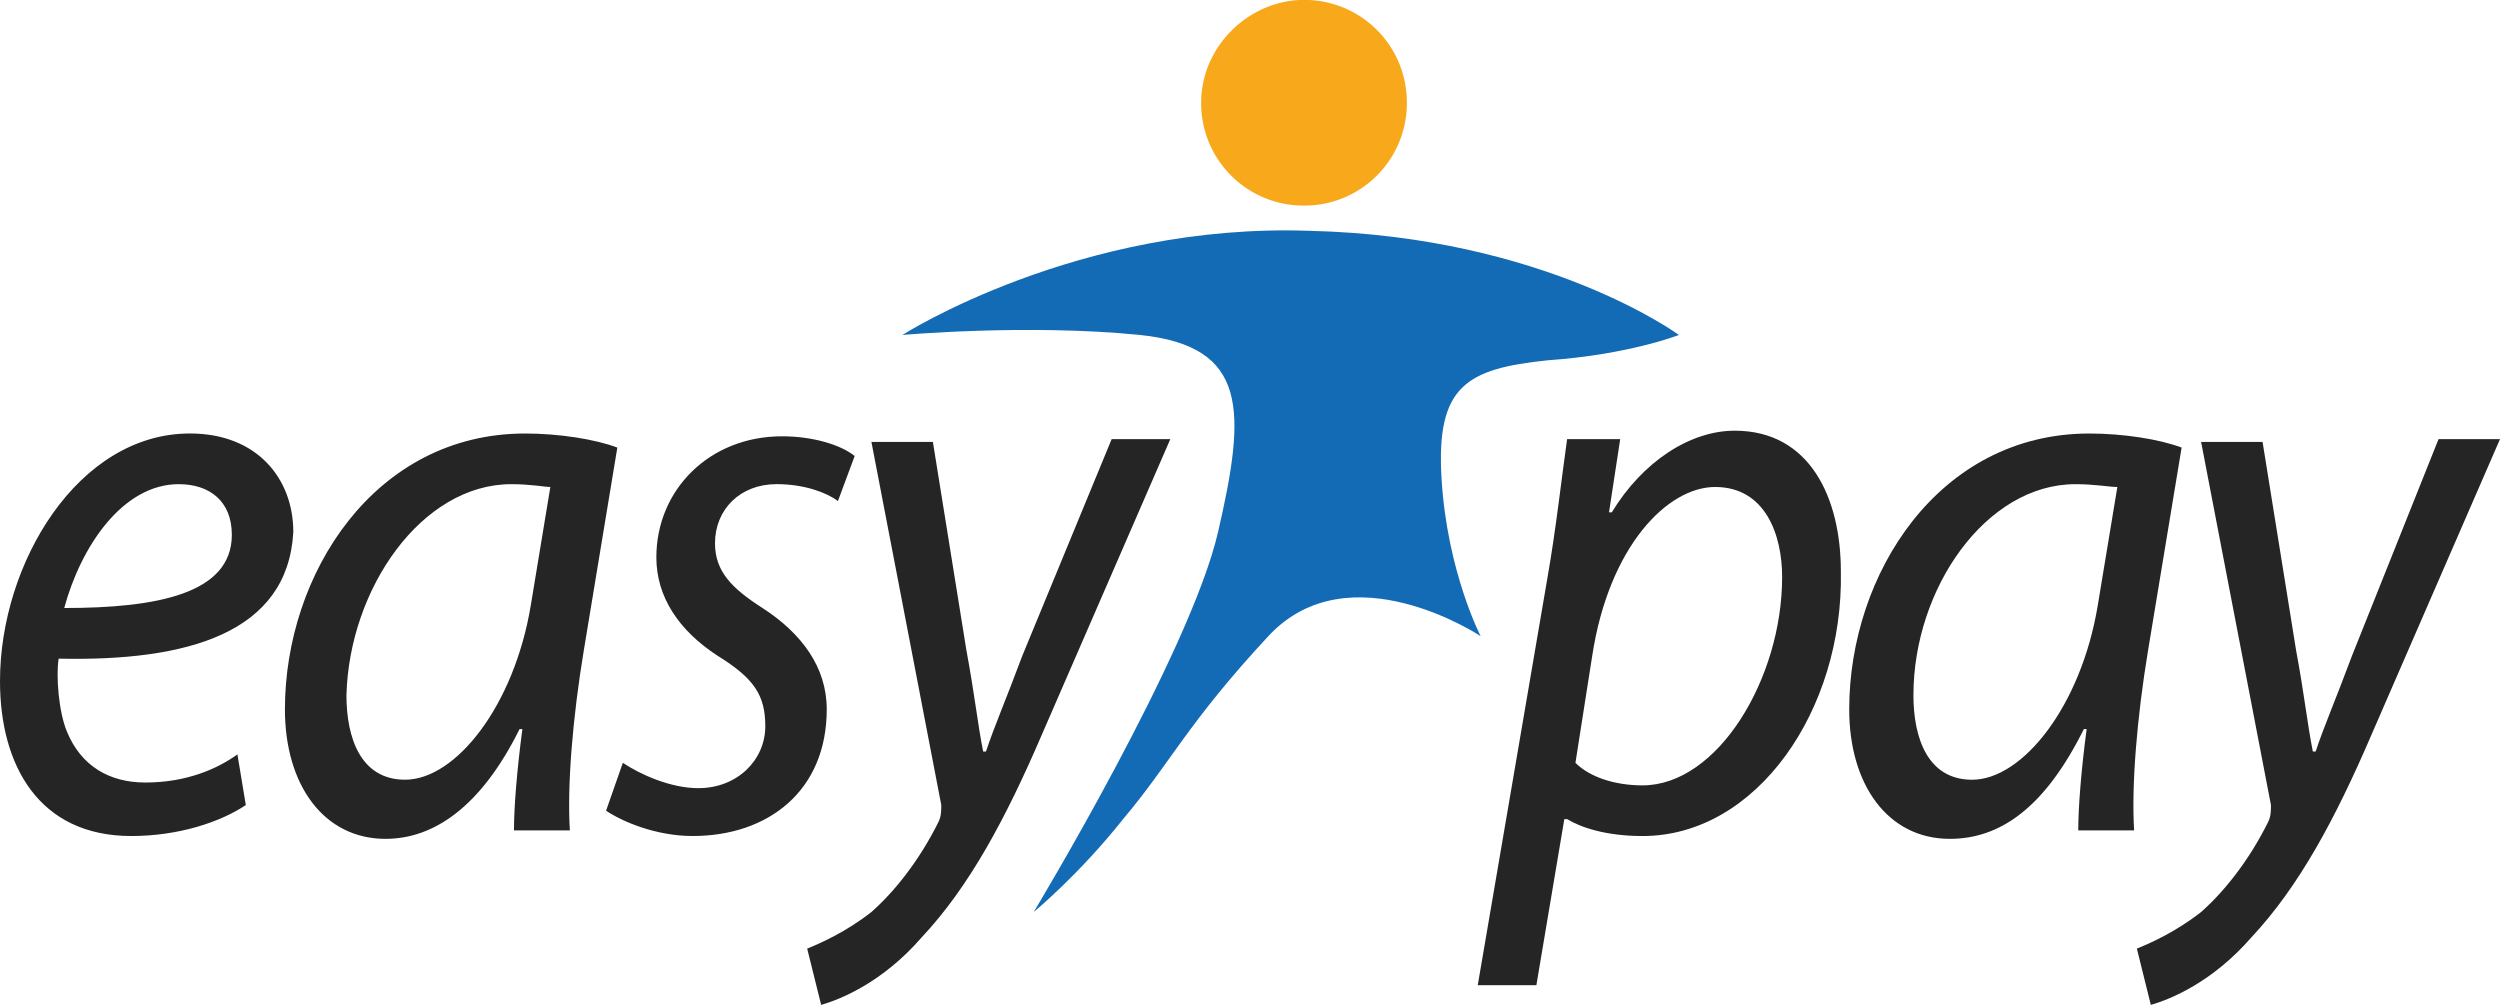
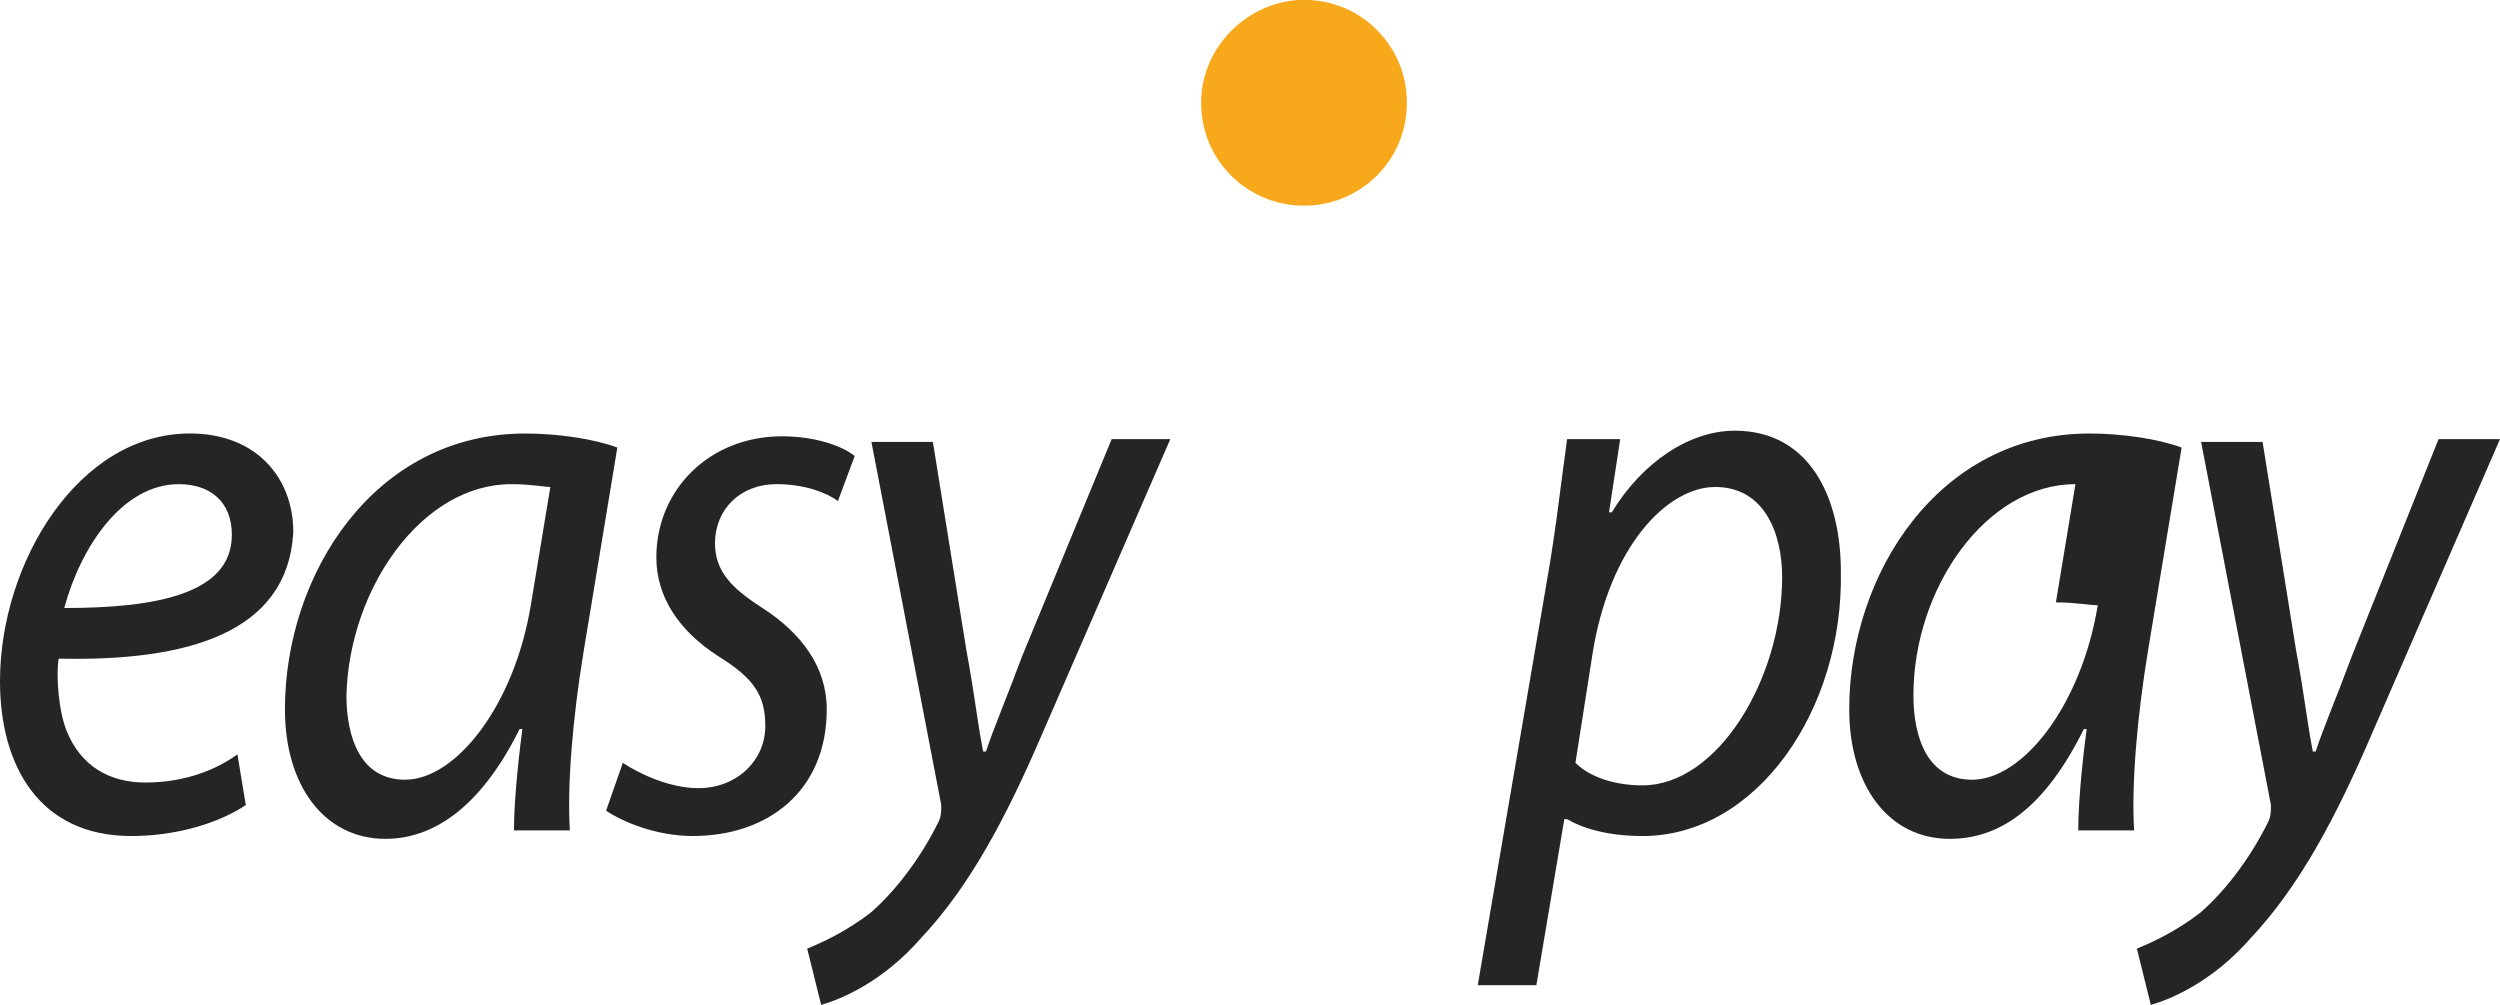
<svg xmlns="http://www.w3.org/2000/svg" width="102" height="41" fill="none">
  <path fill-rule="evenodd" clip-rule="evenodd" d="M2.393 26.874c-.114.69 0 2.182.342 2.986.57 1.378 1.71 2.067 3.191 2.067 1.71 0 2.964-.574 3.761-1.148l.342 2.067c-1.026.69-2.735 1.264-4.673 1.264C1.596 34.11 0 31.237 0 27.792c0-4.823 3.191-10.106 7.75-10.106 2.735 0 4.217 1.837 4.217 4.02-.228 4.134-4.331 5.282-9.574 5.167Zm4.9-7.12c-2.279 0-3.989 2.526-4.672 5.053 3.76 0 6.838-.574 6.838-2.986 0-1.378-.912-2.067-2.166-2.067ZM23.82 26.53c-.456 2.756-.684 5.512-.57 7.35h-2.28c0-.919.115-2.412.343-4.135h-.114c-1.596 3.216-3.533 4.48-5.47 4.48-2.508 0-4.104-2.183-4.104-5.284 0-5.512 3.647-11.254 9.802-11.254 1.367 0 2.849.23 3.76.574L23.82 26.53Zm-2.961-6.776c-3.647 0-6.61 4.249-6.724 8.613 0 1.723.57 3.445 2.393 3.445 2.051 0 4.445-2.986 5.129-7.12l.797-4.823c-.228 0-.797-.115-1.595-.115Zm13.328.689c-.456-.345-1.367-.69-2.507-.69-1.482 0-2.508 1.034-2.508 2.412 0 1.149.684 1.838 1.938 2.642 1.596 1.033 2.621 2.412 2.621 4.134 0 3.33-2.393 5.168-5.47 5.168-1.482 0-2.85-.574-3.533-1.033l.684-1.953c.683.46 1.937 1.034 3.077 1.034 1.595 0 2.735-1.149 2.735-2.527 0-1.263-.456-1.952-1.938-2.87-1.595-1.034-2.507-2.413-2.507-4.02 0-2.757 2.166-4.939 5.129-4.939 1.253 0 2.393.345 2.963.804l-.684 1.838Zm8.32 9.532c-1.482 3.445-2.964 6.201-4.901 8.268C36.01 40.081 34.3 40.77 33.503 41l-.57-2.297c.57-.23 1.596-.69 2.621-1.493.912-.804 1.938-2.067 2.736-3.675.114-.23.114-.46.114-.69l-2.85-14.814h2.508l1.367 8.498c.342 1.838.456 2.986.684 4.135h.114c.342-1.034.798-2.068 1.482-3.905l3.647-8.843h2.393l-5.242 12.059Z" fill="#252525" />
-   <path fill-rule="evenodd" clip-rule="evenodd" d="M42.175 37.21s6.382-10.566 7.522-15.504c1.14-4.938 1.253-7.58-3.191-8.04-4.56-.459-9.688 0-9.688 0s7.18-4.593 16.64-4.248c9.573.23 15.043 4.249 15.043 4.249s-2.05.804-5.356 1.033c-3.305.345-4.559 1.034-4.33 4.824.227 3.79 1.595 6.431 1.595 6.431s-5.357-3.56-8.662 0c-3.305 3.56-3.989 5.168-5.926 7.465-1.824 2.297-3.647 3.79-3.647 3.79" fill="#136BB5" />
  <path fill-rule="evenodd" clip-rule="evenodd" d="M53.203-.004A4.179 4.179 0 0 1 57.4 4.193a4.179 4.179 0 0 1-4.197 4.196 4.179 4.179 0 0 1-4.196-4.196c0-2.332 1.982-4.197 4.197-4.197" fill="#F8A81B" />
-   <path fill-rule="evenodd" clip-rule="evenodd" d="M67.016 34.11c-1.482 0-2.508-.345-3.078-.69h-.114l-1.14 6.776h-2.392l2.849-16.652c.342-1.952.57-4.02.797-5.628h2.166l-.456 2.986h.114c1.254-2.067 3.191-3.33 5.015-3.33 3.077 0 4.33 2.756 4.33 5.742.114 5.628-3.419 10.796-8.091 10.796Zm2.96-14.241c-1.937 0-4.33 2.411-5.014 6.89l-.684 4.364c.57.575 1.595.92 2.735.92 3.077 0 5.698-4.365 5.698-8.5 0-1.722-.683-3.674-2.735-3.674Zm17.666 6.66c-.456 2.757-.683 5.513-.57 7.351h-2.279c0-.919.114-2.412.342-4.134h-.114c-1.596 3.215-3.419 4.479-5.47 4.479-2.508 0-4.103-2.183-4.103-5.283 0-5.513 3.647-11.255 9.8-11.255 1.369 0 2.85.23 3.762.574l-1.368 8.269Zm-2.964-6.775c-3.647 0-6.61 4.25-6.61 8.613 0 1.723.57 3.446 2.394 3.446 2.05 0 4.444-2.986 5.128-7.12l.798-4.824c-.342 0-.912-.115-1.71-.115Zm12.08 10.22c-1.482 3.446-2.964 6.202-4.901 8.27C90.26 40.08 88.552 40.77 87.754 41l-.57-2.297c.57-.23 1.596-.689 2.621-1.493.912-.804 1.938-2.067 2.736-3.675.114-.23.114-.46.114-.689l-2.85-14.815h2.508l1.367 8.498c.342 1.838.456 2.986.684 4.135h.114c.342-1.034.798-2.067 1.482-3.905l3.533-8.843H102l-5.243 12.059Z" fill="#252525" />
+   <path fill-rule="evenodd" clip-rule="evenodd" d="M67.016 34.11c-1.482 0-2.508-.345-3.078-.69h-.114l-1.14 6.776h-2.392l2.849-16.652c.342-1.952.57-4.02.797-5.628h2.166l-.456 2.986h.114c1.254-2.067 3.191-3.33 5.015-3.33 3.077 0 4.33 2.756 4.33 5.742.114 5.628-3.419 10.796-8.091 10.796Zm2.96-14.241c-1.937 0-4.33 2.411-5.014 6.89l-.684 4.364c.57.575 1.595.92 2.735.92 3.077 0 5.698-4.365 5.698-8.5 0-1.722-.683-3.674-2.735-3.674Zm17.666 6.66c-.456 2.757-.683 5.513-.57 7.351h-2.279c0-.919.114-2.412.342-4.134h-.114c-1.596 3.215-3.419 4.479-5.47 4.479-2.508 0-4.103-2.183-4.103-5.283 0-5.513 3.647-11.255 9.8-11.255 1.369 0 2.85.23 3.762.574l-1.368 8.269Zm-2.964-6.775c-3.647 0-6.61 4.25-6.61 8.613 0 1.723.57 3.446 2.394 3.446 2.05 0 4.444-2.986 5.128-7.12c-.342 0-.912-.115-1.71-.115Zm12.08 10.22c-1.482 3.446-2.964 6.202-4.901 8.27C90.26 40.08 88.552 40.77 87.754 41l-.57-2.297c.57-.23 1.596-.689 2.621-1.493.912-.804 1.938-2.067 2.736-3.675.114-.23.114-.46.114-.689l-2.85-14.815h2.508l1.367 8.498c.342 1.838.456 2.986.684 4.135h.114c.342-1.034.798-2.067 1.482-3.905l3.533-8.843H102l-5.243 12.059Z" fill="#252525" />
</svg>